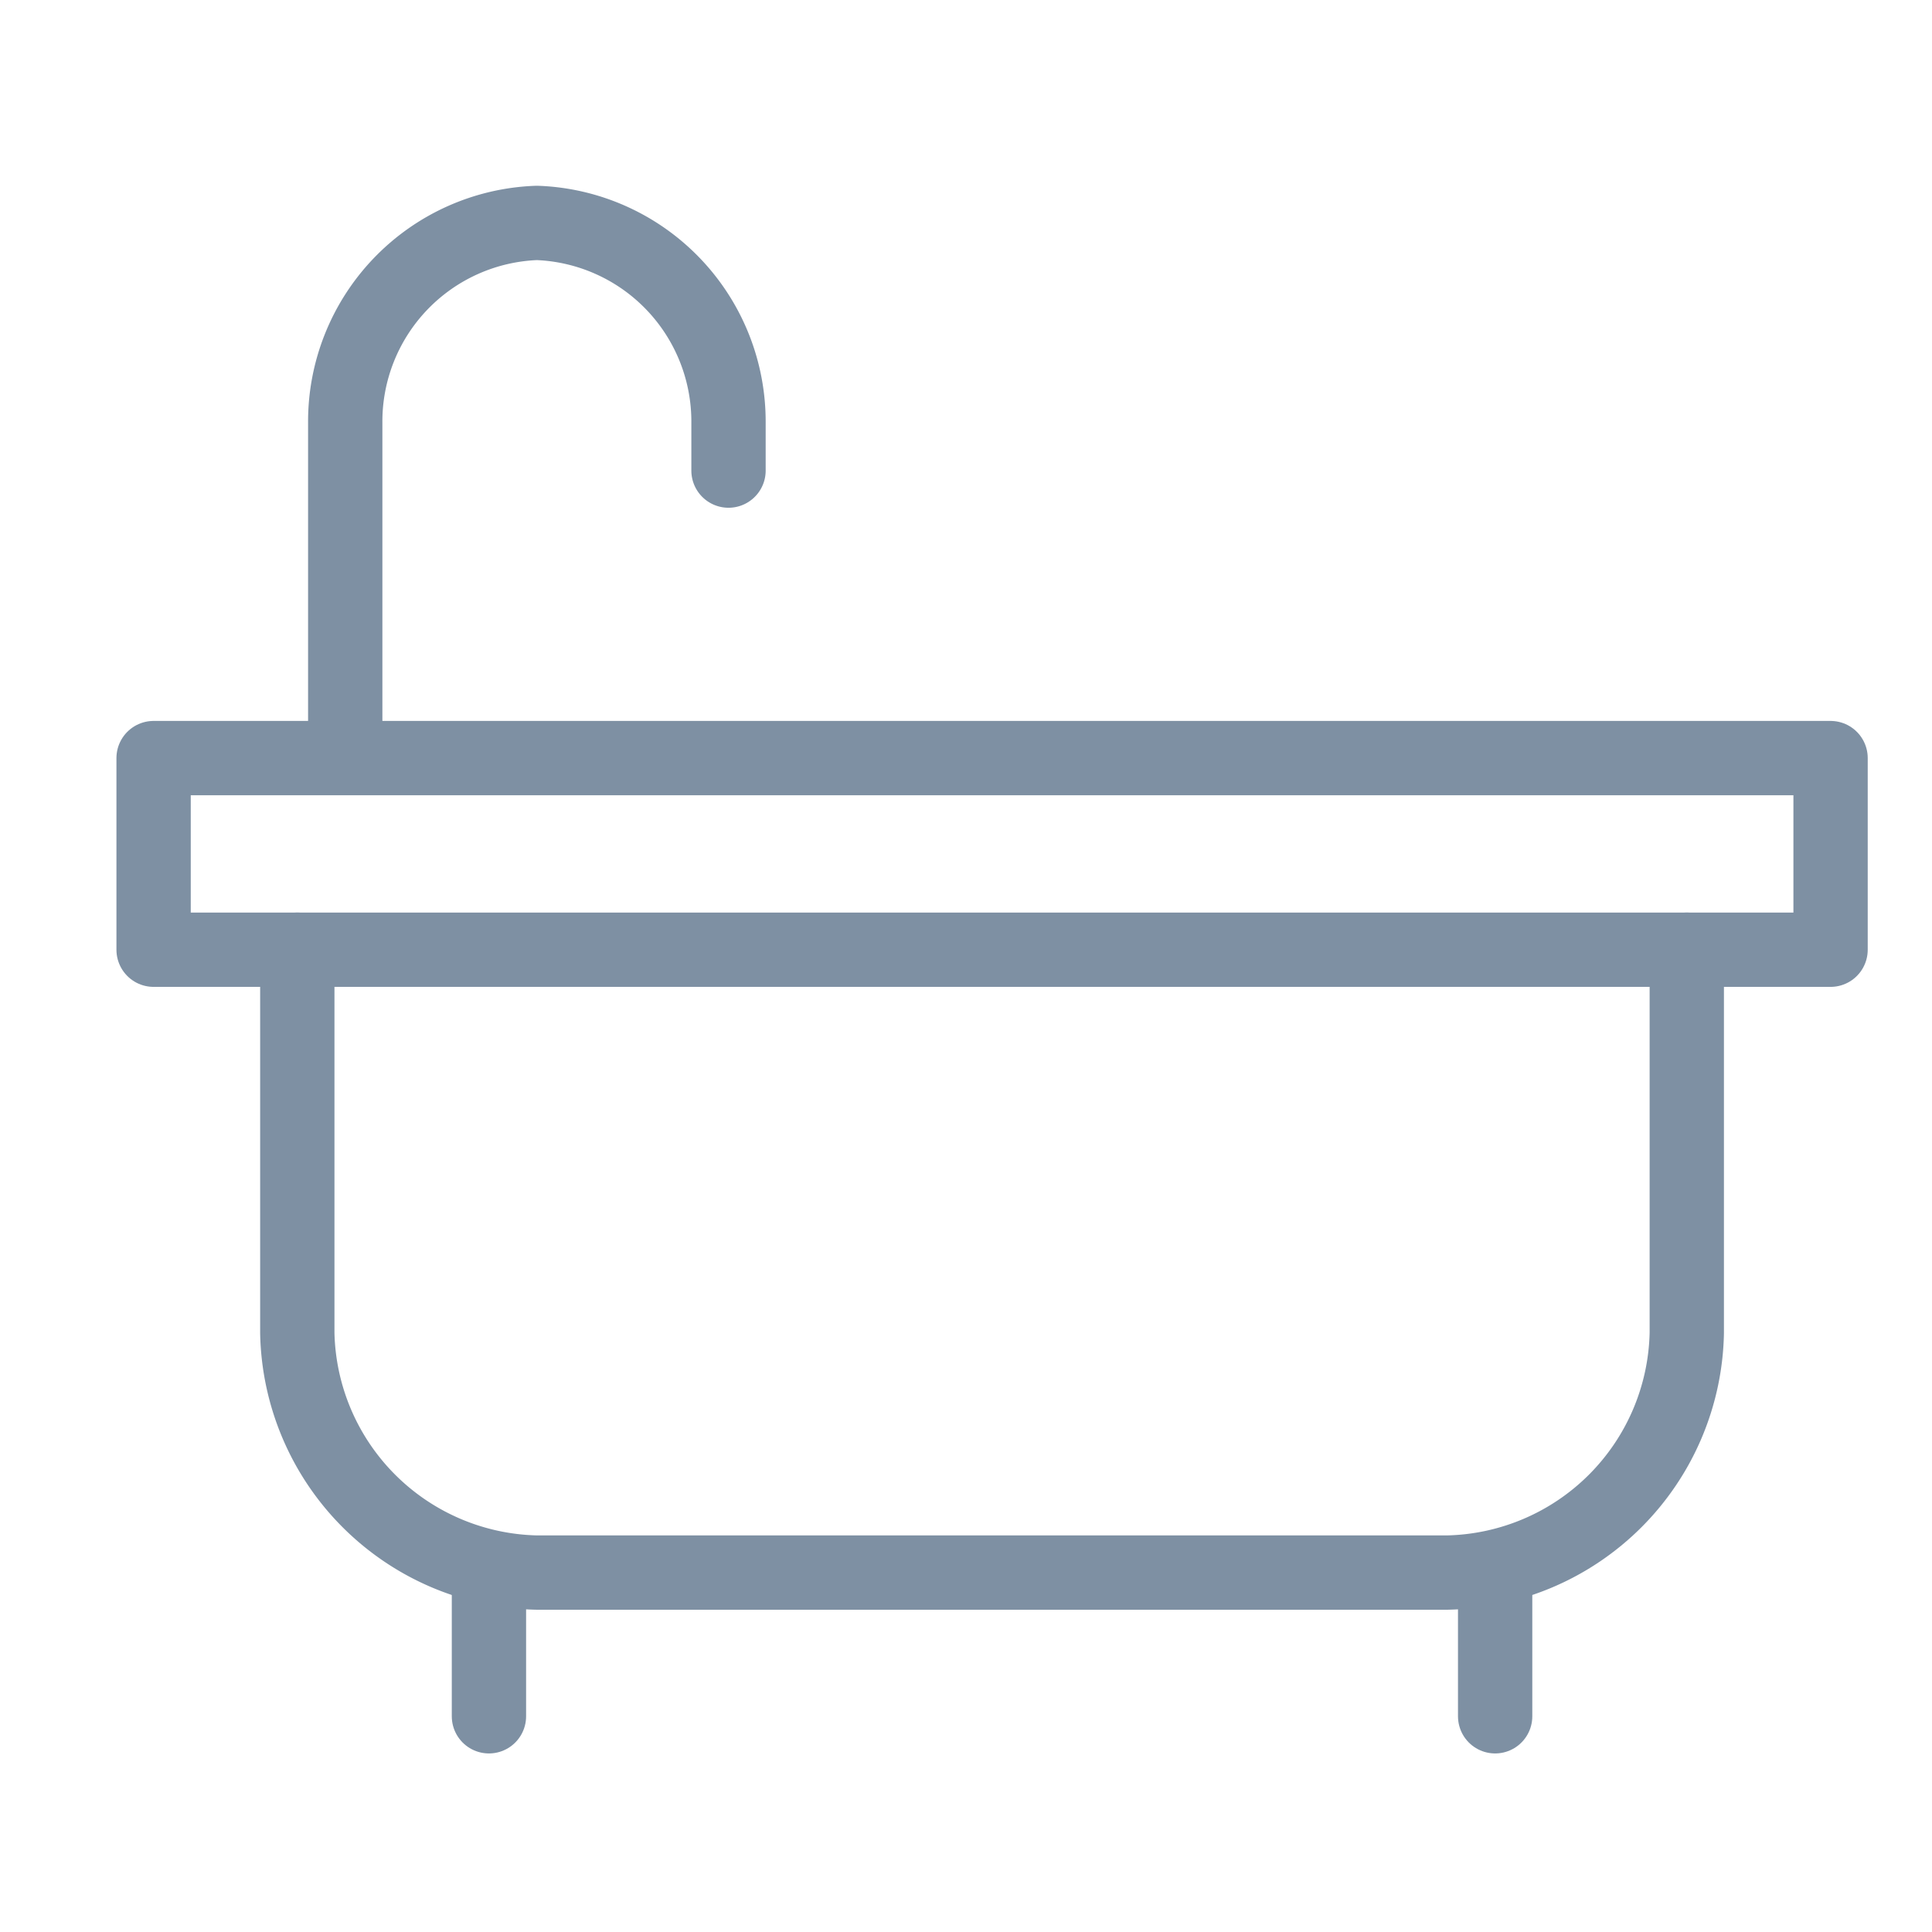
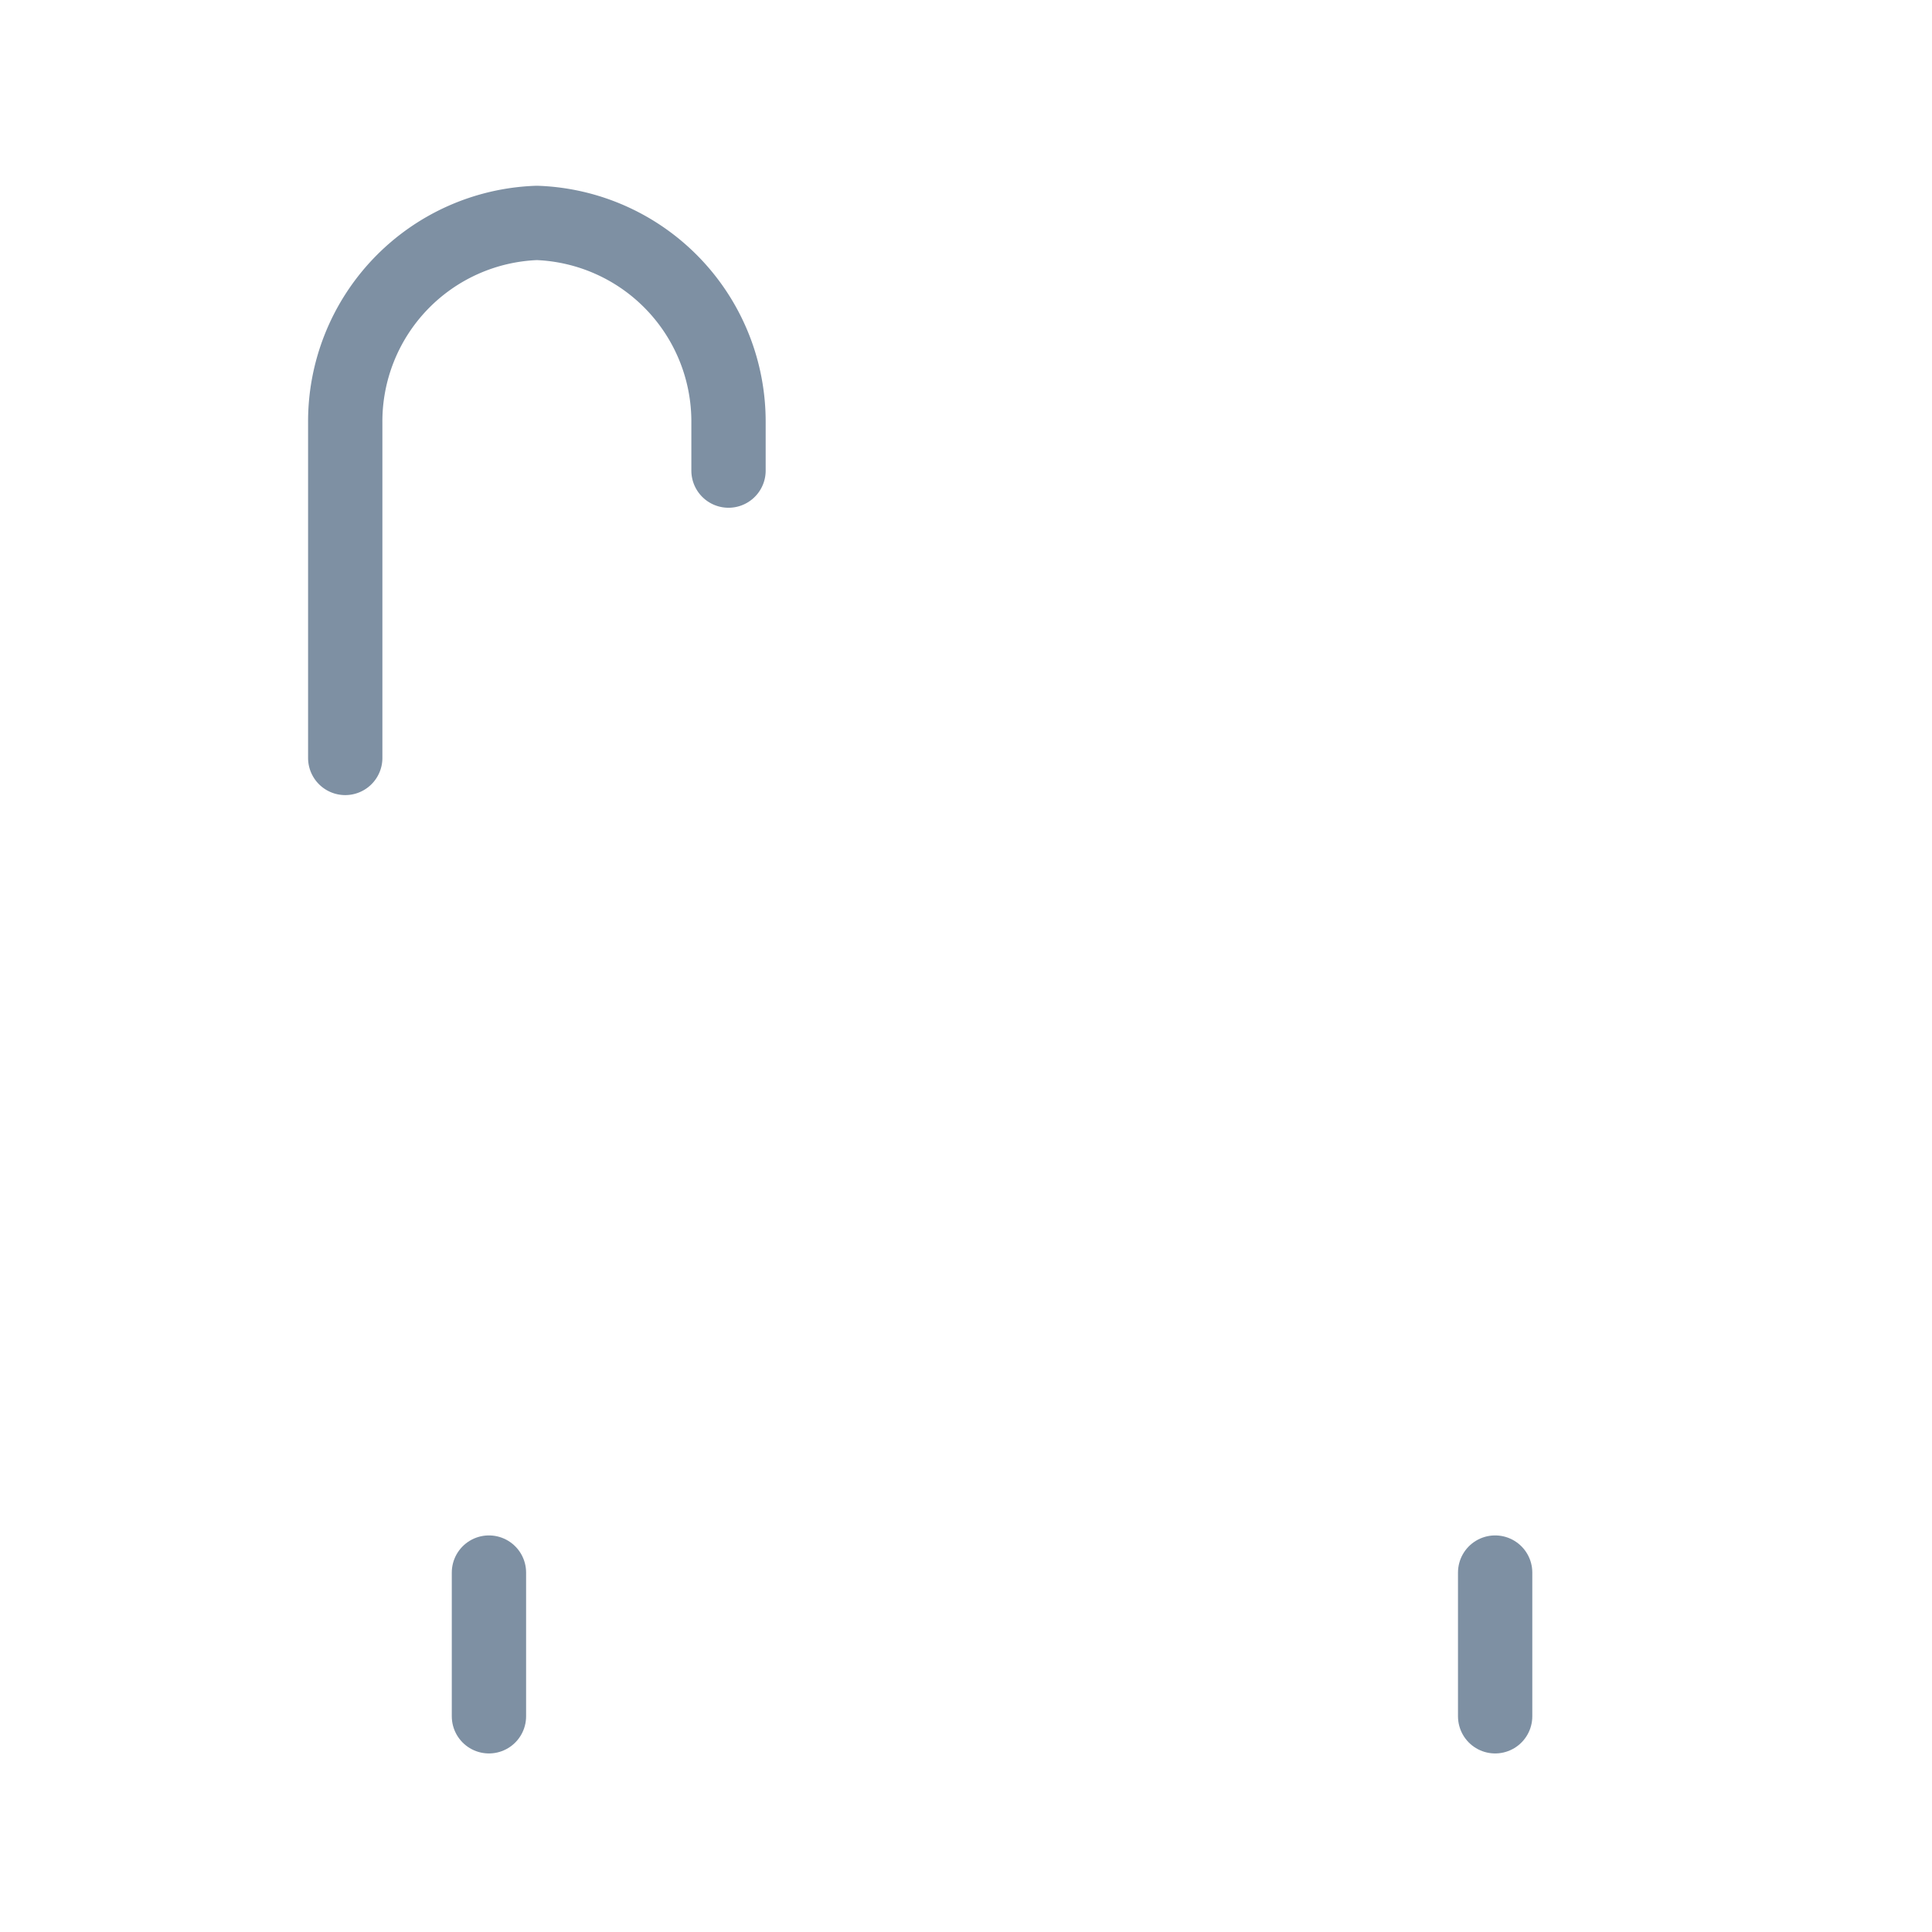
<svg xmlns="http://www.w3.org/2000/svg" id="icon_02" width="26" height="26" viewBox="0 0 26 26">
  <rect id="長方形_12976" data-name="長方形 12976" width="26" height="26" fill="none" />
  <g id="グループ_2561" data-name="グループ 2561" transform="translate(79.5 -821)">
-     <path id="パス_222" data-name="パス 222" d="M-56.713,834.22v5.158a3.292,3.292,0,0,1-3.224,3.224H-72.188a3.292,3.292,0,0,1-3.224-3.224V834.22" transform="translate(-0.087 -0.439)" fill="none" stroke="#7e90a3" stroke-linecap="round" stroke-linejoin="round" stroke-width="1" />
    <line id="線_116" data-name="線 116" y2="1.934" transform="translate(-72.92 842.163)" fill="none" stroke="#7e90a3" stroke-linecap="round" stroke-linejoin="round" stroke-width="1" />
    <line id="線_117" data-name="線 117" y2="1.934" transform="translate(-59.379 842.163)" fill="none" stroke="#7e90a3" stroke-linecap="round" stroke-linejoin="round" stroke-width="1" />
-     <rect id="長方形_392" data-name="長方形 392" width="22.568" height="2.579" transform="translate(-77.433 831.202)" stroke-width="1" stroke="#7e90a3" stroke-linecap="round" stroke-linejoin="round" fill="none" />
    <path id="パス_223" data-name="パス 223" d="M-74.738,831.2v-4.513A2.674,2.674,0,0,1-72.159,824h0a2.675,2.675,0,0,1,2.579,2.688v.645" transform="translate(-0.116)" fill="none" stroke="#7e90a3" stroke-linecap="round" stroke-linejoin="round" stroke-width="1" />
  </g>
</svg>